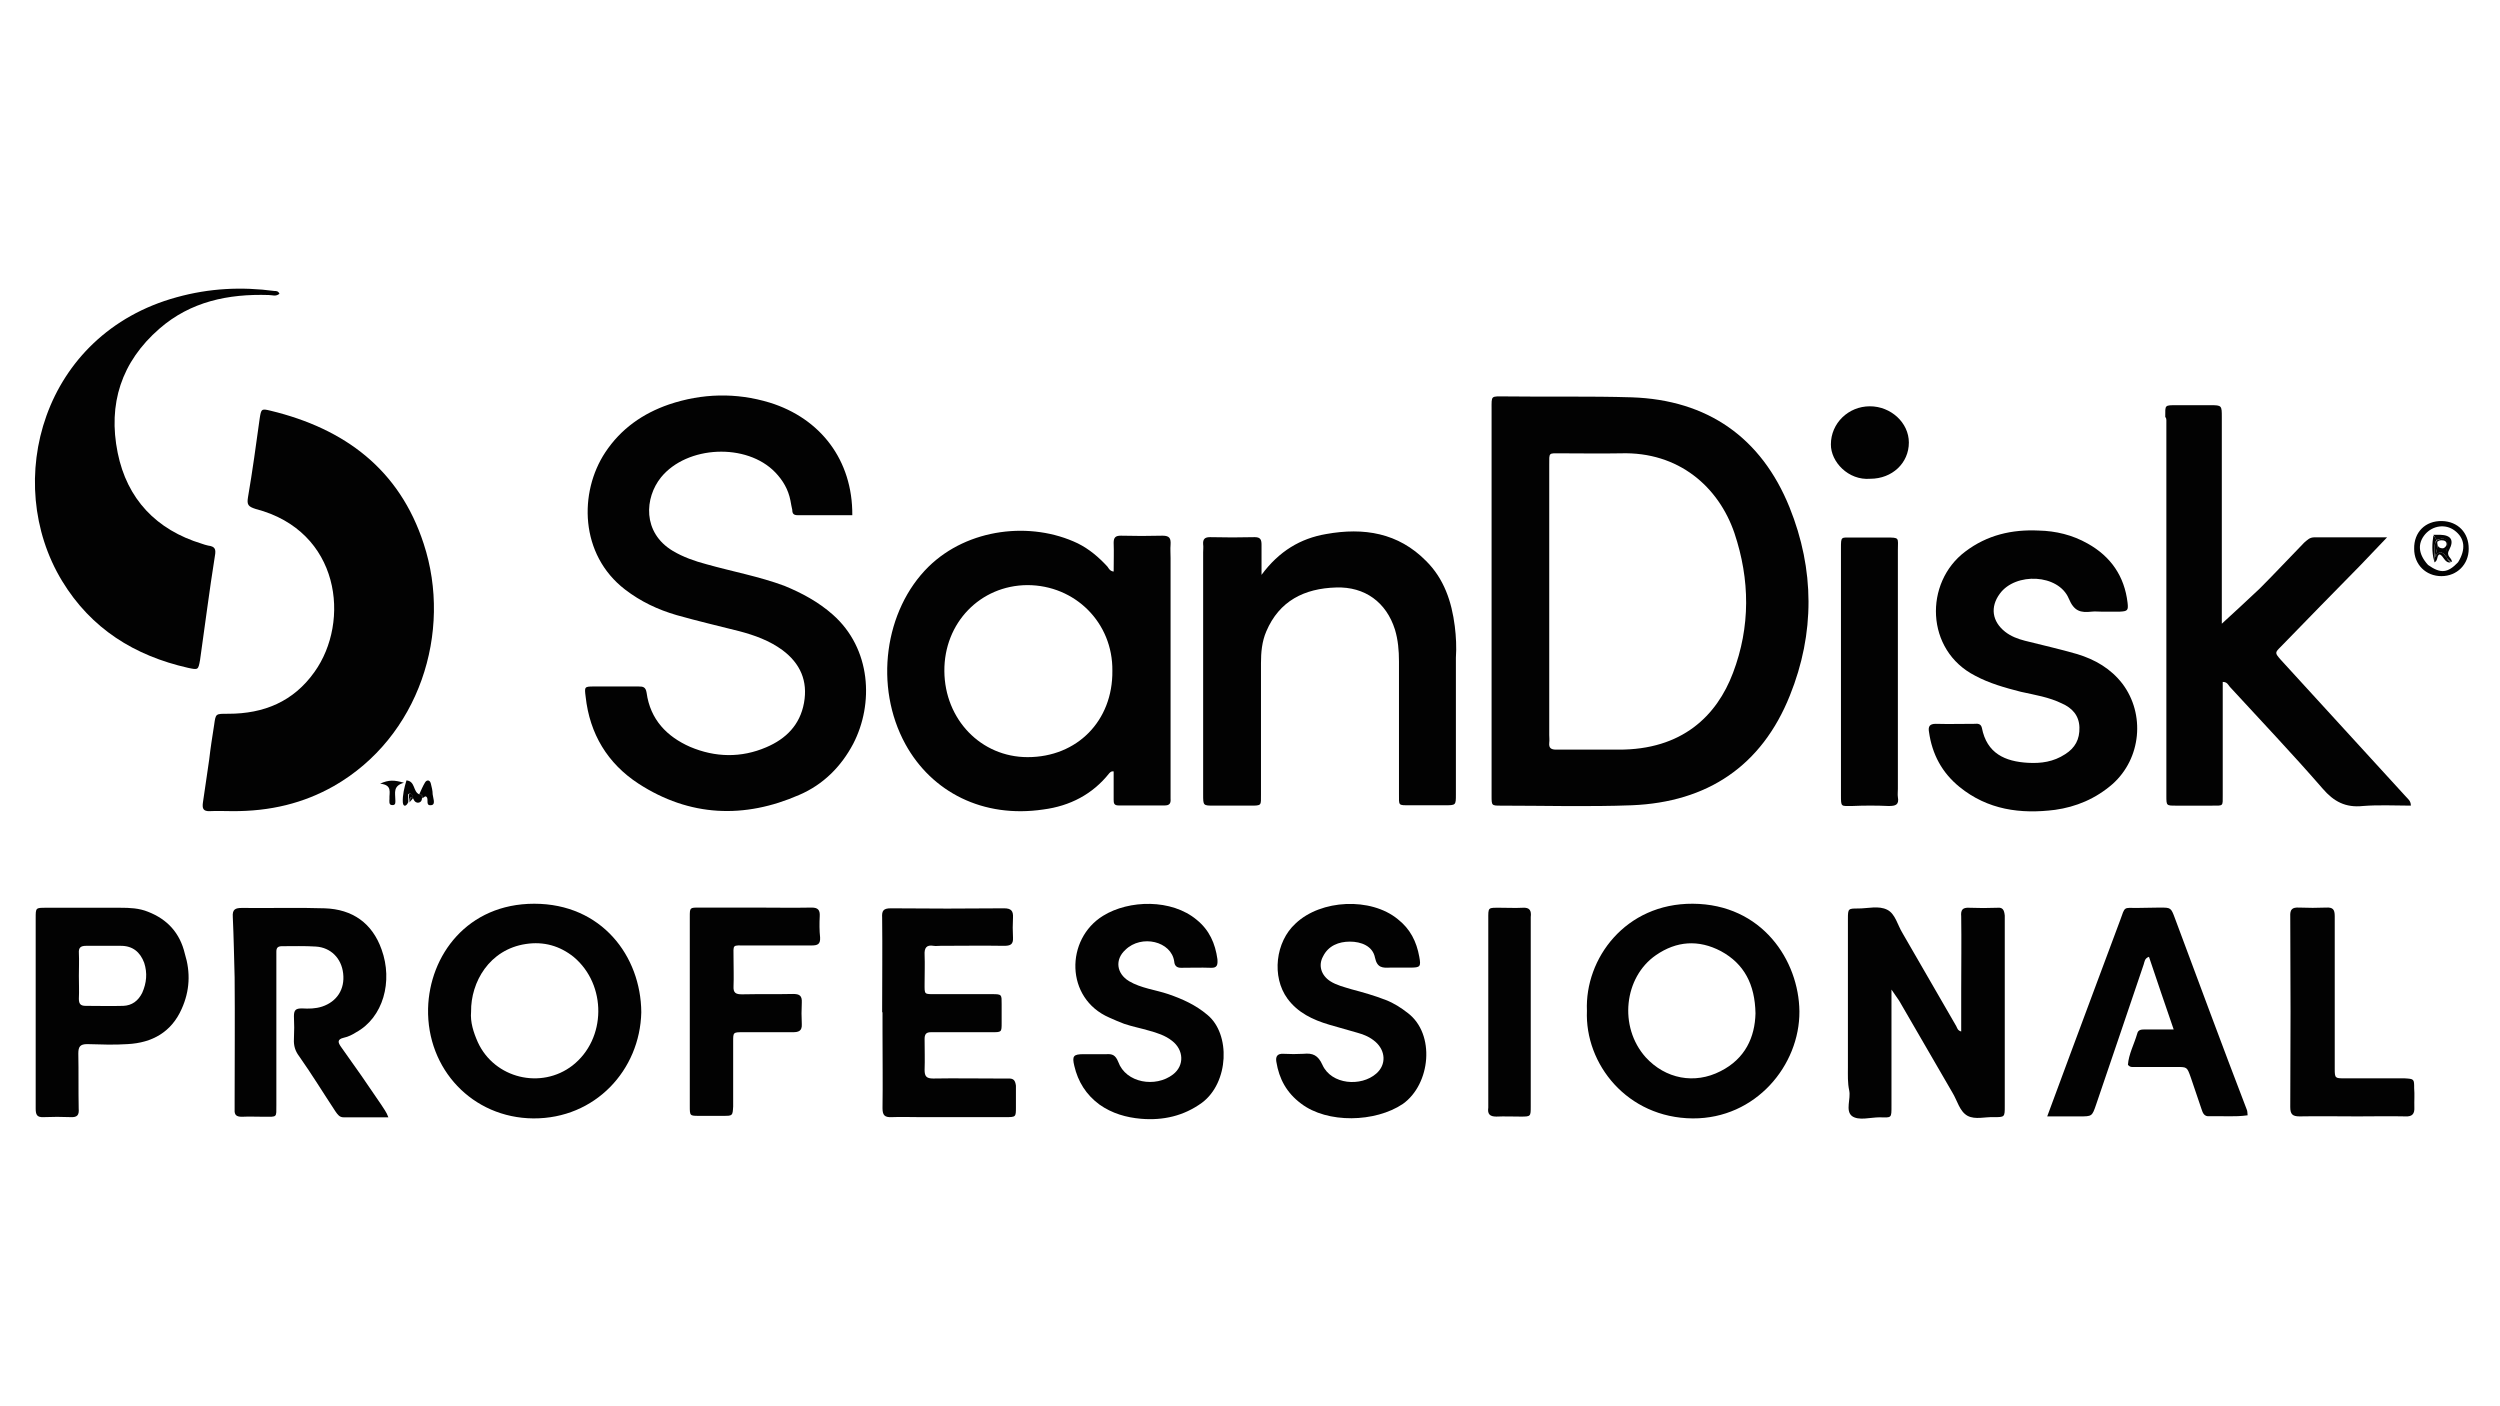
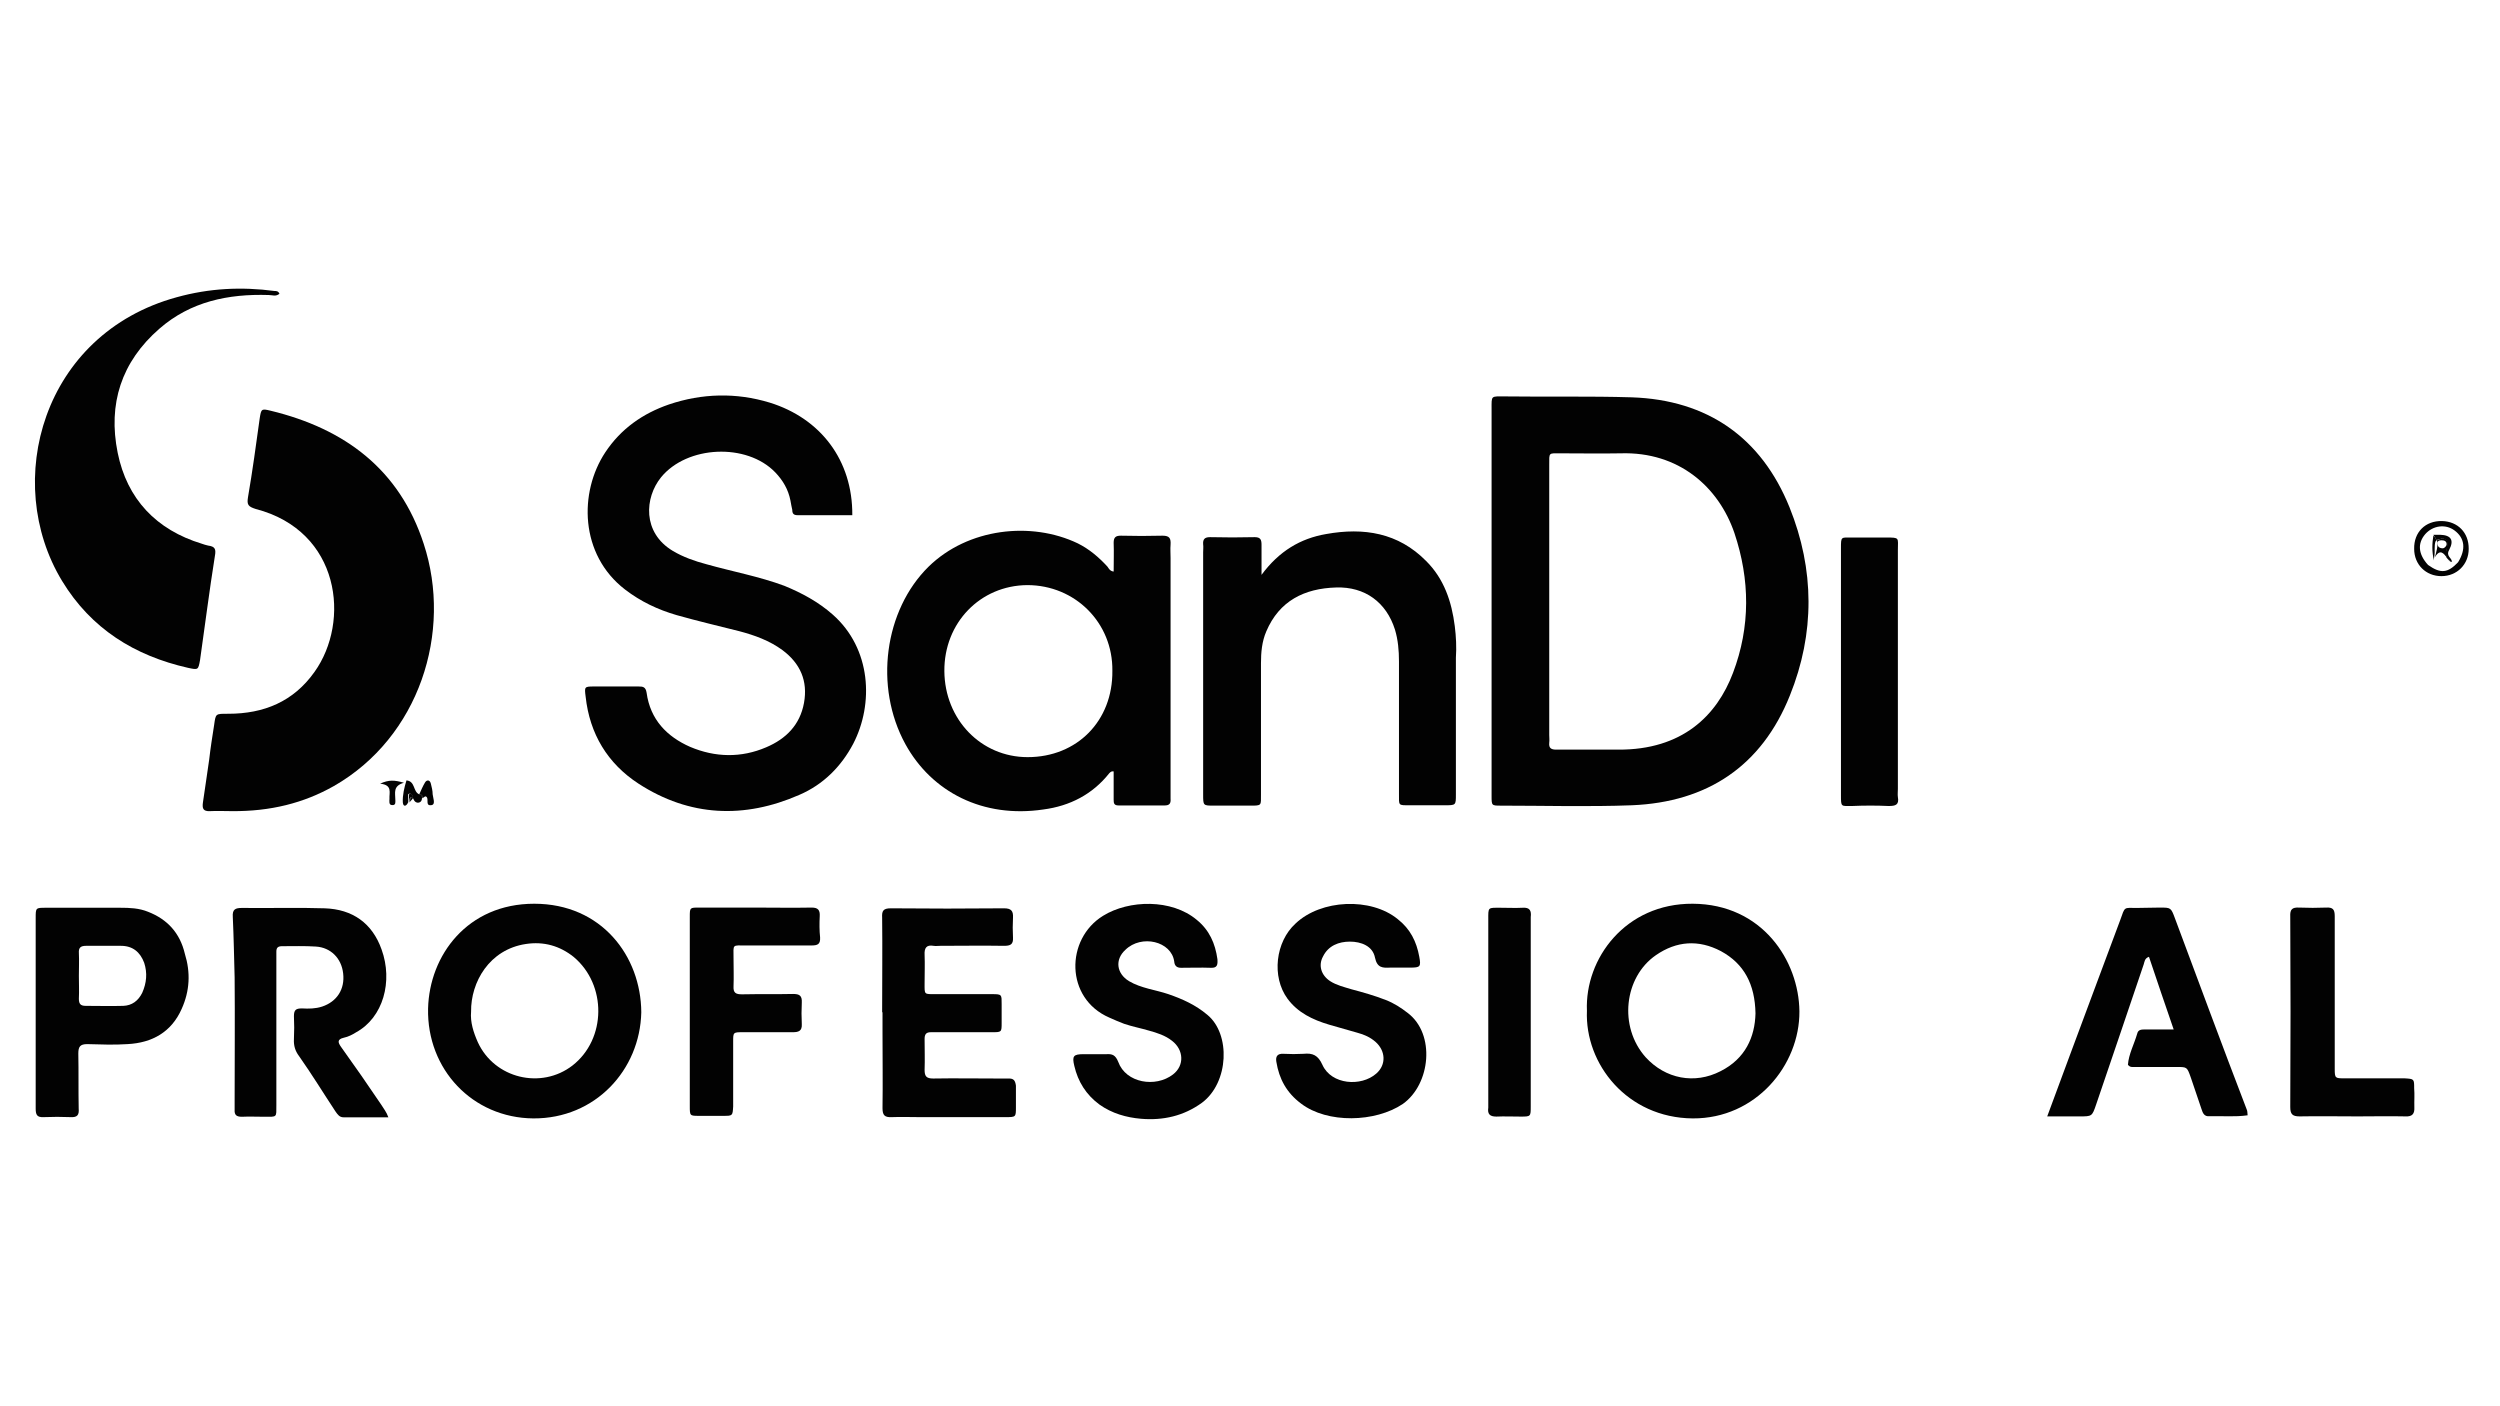
<svg xmlns="http://www.w3.org/2000/svg" xml:space="preserve" style="enable-background:new 0 0 1366 768;" viewBox="0 0 1366 768" y="0px" x="0px" id="Layer_1" version="1.1">
  <style type="text/css">
	.st0{fill:#020202;}
</style>
  <g>
    <path d="M891.6,217.1c-23-0.7-46.3-0.2-69.3-0.5c-7.8,0-7.3-0.7-7.3,7.1c0,35,0,69.8,0,104.8c0,35.5,0,70.8,0,106.3   c0,5.4,0,5.4,5.1,5.4c23.8,0,47.7,0.7,71.5-0.2c41.4-1.7,71-21.5,86.4-60c13.7-34,13.5-68.8-0.2-102.8   C962.4,239.1,933,218.5,891.6,217.1z M946.9,367.7c-8.8,23.3-27.7,42.1-62.7,41.9c-3.9,0-7.8,0-11.8,0c-7.3,0-14.7,0-22,0   c-2.7,0-4.2-0.7-3.9-3.7c0.2-1.5,0-2.9,0-4.4c0-48.7,0-97.5,0-145.9c0-0.5,0-1,0-1.5c0-7.1-0.5-6.4,6.4-6.4c10.8,0,21.5,0.2,32.6,0   c31.8-1,53.6,18.4,62.2,43.6C956.2,316.7,956.5,342.4,946.9,367.7z" class="st0" />
    <path d="M455,335.8c-7.8-6.9-16.9-11.8-26.4-15.7c-13.7-5.1-28.4-7.8-42.6-11.8c-6.4-1.7-12.7-3.9-18.4-7.3   c-16.7-10-15.4-29.1-6.4-40.2c14.2-17.4,46.8-18.9,62.4-2.7c4.2,4.4,7.1,9.3,8.3,15.4c0.2,1.7,0.7,3.4,1,5.1c0,2,0.7,2.9,2.9,2.9   c9.8,0,19.6,0,29.9,0c0.2-30.1-17.4-52.9-45.1-61.5c-18.4-5.6-37-5.1-55.1,1c-14.2,4.9-26.2,13.2-34.8,26.2   c-14.4,21.8-14,55.8,10.8,74.9c8.6,6.6,17.9,11,28.2,14c11.3,3.2,22.8,5.9,34.3,8.8c8.3,2.2,16.4,5.1,23.5,10.3   c9.8,7.3,14,16.9,11.8,28.9c-2.2,12-9.8,19.6-20.6,24.2c-13.7,5.9-27.9,5.6-41.6-0.2c-12.7-5.6-21.8-14.9-23.8-29.6   c-0.5-3.2-2-3.4-4.4-3.4c-8.1,0-16.2,0-24.5,0c-5.1,0-5.1,0.2-4.4,5.6c2.2,20.3,12,36.5,28.9,47.5c27.9,18.1,57.8,19.3,87.9,6.1   c13-5.6,22.8-15.4,29.4-27.9C477.5,384.6,476.1,354.4,455,335.8z" class="st0" />
    <path d="M231.5,297.1c-13.2-40.6-43.1-62.9-83.7-72.7c-4.9-1.2-5.1-1-5.9,4.2c-2,14.4-3.9,28.6-6.4,43.1   c-0.7,4.2,0.2,5.1,4.2,6.4c46.3,12,51.9,61.5,32.1,89.1c-11.5,16.2-27.7,22.8-47,22.8c-7.1,0-6.9-0.2-7.8,6.1   c-1,6.4-2,12.7-2.7,18.9c-1.2,7.8-2.2,15.7-3.4,23.3c-0.5,3.4,0,5.1,3.9,4.9c3.9-0.2,7.8,0,11.8,0c21.1,0.2,39.4-4.4,55.8-13.7   C229,402.9,247.4,345.4,231.5,297.1z" class="st0" />
    <path d="M606.1,422.5c0.7-0.7,1.2-1.2,2.4-1c0,5.1,0,10.3,0,15.4c0,2,0.2,3.2,2.7,3.2c8.3,0,16.7,0,25.2,0   c2.7,0,3.4-1.2,3.2-3.7c0-1.5,0-2.9,0-4.4c0-42.4,0-84.7,0-127.1c0-2.4-0.2-4.9,0-7.3c0.2-3.4-0.5-4.9-4.4-4.9   c-7.6,0.2-15.2,0.2-22.8,0c-2.9,0-3.9,1-3.9,3.9c0.2,5.1,0,10.3,0,15.7c-2-0.2-2.7-1.7-3.4-2.7c-4.7-5.1-9.8-9.5-16.2-12.7   c-25.5-12.2-60-8.3-81.5,12.7c-24.2,23.8-29.9,65.6-12.7,97c14.4,26.2,42.4,40.6,75.4,35.7C584.6,440.4,597,434,606.1,422.5z    M561.5,413.7c-25.5,0-45.3-20.6-45.5-47c-0.2-26.4,19.6-46.8,45.3-47c26.2,0,46.8,20.6,46.5,46.8   C608.1,393.9,588.5,413.7,561.5,413.7z" class="st0" />
-     <path d="M1183.7,229.6c0,67.6,0,135.4,0,203c0,0.7,0,1.5,0,2.2c0,5.4,0,5.4,5.1,5.4c6.6,0,13.2,0,19.8,0   c6.4,0,5.9,0.5,5.9-5.9c0-20.3,0-40.9,0-61.7c2.4,0,2.9,1.5,3.9,2.7c16.9,18.4,34.3,36.7,50.7,55.6c6.1,7.1,12.5,10.5,22,9.5   c8.6-0.7,17.6-0.2,26.2-0.2c0-2.7-1.7-3.7-2.7-4.9c-22.8-25-45.5-49.7-68.3-74.7c-3.4-3.9-3.4-3.9,0-7.3   c14.4-14.9,28.9-29.6,43.3-44.3c4.7-4.9,9.3-9.8,14.7-15.4c-14,0-26.9,0-39.7,0c-2.7,0-3.9,1.5-5.6,2.9c-8.1,8.3-15.9,16.7-24.2,25   c-6.9,6.6-14,13-20.8,19.3c0-12.5,0-25.7,0-38.9c0-24.7,0-49.2,0-73.9c0-6.4,0-6.6-6.1-6.6s-12.2,0-18.4,0c-6.9,0-6.4-0.2-6.4,6.4   C1183.7,228.6,1183.7,229.1,1183.7,229.6z" class="st0" />
    <path d="M794.9,342.2c-1.7-13.5-5.9-26-15.7-35.7c-15.2-15.4-34-18.4-54.6-14.7c-14,2.4-25.7,9.3-35.3,22.3   c0-6.6,0-11.5,0-16.4c0-2.7-0.5-4.2-3.7-4.2c-8.1,0.2-16.2,0.2-24.5,0c-2.9,0-3.9,1.2-3.7,3.9c0.2,1.5,0,2.9,0,4.4   c0,39.4,0,78.8,0,118.3c0,4.7,0,9.3,0,14c0,6.1,0,6.1,5.9,6.1c6.6,0,13.2,0,19.8,0c6.4,0,5.9,0,5.9-6.1c0-24,0-47.7,0-71.7   c0-5.9,0.5-11.8,2.9-17.4c7.1-16.7,20.8-23.5,38.2-24c15.7-0.5,27.4,8.1,32.1,23c1.7,5.6,2.2,11.5,2.2,17.4c0,24.2,0,48.2,0,72.5   c0,6.4-0.5,6.1,5.9,6.1c6.4,0,12.7,0,19.1,0c6.1,0,6.1,0,6.1-5.9c0-25,0-49.7,0-74.7C795.9,353.7,795.6,347.8,794.9,342.2z" class="st0" />
    <path d="M113.7,298.1c-1.2-0.2-2.4-0.7-3.4-1c-25-7.6-40.9-24.5-46-49.7c-5.4-26.7,2-49.7,22.8-67.8   c17.1-14.9,37.7-19.1,59.7-18.4c2,0,3.9,1,5.9-0.7c-0.7-1.5-1.7-1.5-2.7-1.5c-18.1-2.4-35.7-1.5-53.4,3.4   c-73.5,20.1-95.5,100.9-62.7,155c15.9,26.2,39.7,40.9,68.8,47.5c5.6,1.2,5.6,1.2,6.6-4.2c2.7-18.9,5.1-38,8.1-56.8   C118.1,300.1,117.6,298.6,113.7,298.1z" class="st0" />
-     <path d="M1154.3,428.4c15.7-14,17.9-38.2,5.4-54.8c-6.4-8.3-14.9-13.2-24.7-16.2c-9.3-2.7-19.1-4.9-28.6-7.3   c-3.9-1-7.6-2.4-10.8-4.9c-7.1-5.6-8.3-13.5-2.9-20.8c8.6-11.8,32.1-10.8,37.7,2.7c2.9,6.9,6.4,7.8,12.5,7.1c1.7-0.2,3.4,0,5.1,0   c3.4,0,6.9,0,10.3,0c4.2-0.2,4.7-0.7,4.2-4.9c-1.7-14.4-9.1-25.2-21.8-32.3c-8.3-4.7-17.4-6.9-26.7-7.1   c-14.7-0.7-28.2,2.4-40.2,11.5c-22.5,16.9-21.8,53.9,5.4,67.8c7.8,4.2,16.4,6.6,25,8.8c7.6,1.7,15.4,2.9,22.5,6.4   c5.4,2.4,9.3,6.4,9.5,13c0.2,6.6-2.4,11.3-7.8,14.7c-6.4,4.2-13.2,5.1-20.3,4.7c-12.5-0.7-22.5-5.1-25.2-19.1   c-0.5-2.2-2.2-2.4-3.9-2.2c-7.1,0-14.2,0.2-21.3,0c-3.4,0-4.2,1.5-3.7,4.4c1.7,12.2,7.1,22.3,16.7,30.1   c15.4,12.5,33.3,14.9,52.2,12.5C1134.3,440.9,1145,436.5,1154.3,428.4z" class="st0" />
-     <path d="M1091.4,496c-5.1,0.2-10.3,0.2-15.4,0c-3.7-0.2-4.7,1.2-4.4,4.7c0.2,13.5,0,27.2,0,40.6c0,7.3,0,14.7,0,22.3   c-2-0.5-2.2-2-2.7-2.9c-9.8-16.9-19.6-34-29.4-50.9c-2.7-4.4-3.9-10.5-8.3-12.7c-4.7-2.4-10.5-0.7-15.9-0.7s-5.6,0-5.6,5.6   c0,27.2,0,54.1,0,81.3c0,4.2-0.2,8.3,0.7,12.5c1,4.7-2.2,11,1.5,14c3.7,2.7,10,0.7,15.2,0.7c6.6,0.2,6.4,0.5,6.4-6.4   c0-20.6,0-41.4,0-63.4c2,2.9,3.2,4.7,4.2,6.1c9.8,16.7,19.3,33.5,29.1,50.2c2.7,4.4,3.9,10.3,8.3,12.7c4.2,2.2,9.5,0.5,14.4,0.7   c5.9,0,5.9,0,5.9-6.1c0-25.5,0-51.2,0-76.6c0-9.1,0-18.1,0-27.4C1095.1,497.2,1094.3,495.7,1091.4,496z" class="st0" />
    <path d="M291.9,493.8c-36.5,0-57.3,28.2-58,57.3c-0.7,33.1,24.2,59.7,57.5,60c33.8,0.2,58.3-26.4,59-58   C350.2,522.4,328.7,493.8,291.9,493.8z M312.8,582.2c-17.1,13.2-42.6,7.1-51.7-12.7c-2.4-5.4-4.2-11-3.7-16.7   c-0.2-16.2,10-34,29.9-37c9.8-1.5,18.6,1,26.2,7.1C331.6,538.1,331.4,567.7,312.8,582.2z" class="st0" />
    <path d="M924.9,493.8c-36.7-0.2-59,29.9-57.8,58.5c-1.2,29.1,22,58.5,57.8,58.8c34.5,0.2,58.5-29.1,58.3-58.5   C982.9,524.9,962.9,494,924.9,493.8z M940.1,585.3c-14.2,7.3-30.1,4.2-40.9-7.6c-14.9-16.7-11.8-43.8,5.6-55.8   c11.3-7.8,23.3-8.6,35.5-2.2c12.7,6.9,18.6,18.1,18.9,34C958.9,566.7,953.6,578.5,940.1,585.3z" class="st0" />
    <path d="M186.4,572.1c-1.7-2.4-2.4-4.2,1.5-5.1c2.4-0.5,4.7-1.7,6.6-2.9c14.9-8.1,20.3-27.9,14-45.3   c-5.1-14.4-15.9-22-31.1-22.5c-14.9-0.5-30.1,0-45.1-0.2c-3.7,0-5.4,0.7-5.1,4.9c0.5,11,0.7,22,1,33.1c0.2,22.5,0,45.3,0,67.8   c0,1.5,0,2.9,0,4.4c-0.2,2.9,1,3.9,3.9,3.9c4.2-0.2,8.3,0,12.5,0c6.9,0,6.4,0.5,6.4-6.4c0-26.2,0-52.6,0-78.8c0-1.7,0-3.4,0-5.1   c0-2.2,1-2.9,3.2-2.9c6.1,0,12.2-0.2,18.4,0.2c8.1,0.5,14,6.4,14.9,14.7c1,8.6-3.4,15.4-11.5,18.1c-3.7,1.2-7.3,1.2-11,1   c-3.2,0-4.4,0.7-4.4,4.2c0.2,4.2,0.2,8.3,0,12.5c-0.2,3.7,0.7,6.6,2.9,9.5c6.9,9.8,13.2,20.1,19.8,30.1c1.2,1.7,2.2,3.2,4.4,3.2   c8.1,0,16.2,0,24.5,0c-1-2.9-2.7-4.9-3.9-6.9C201.1,592.9,193.8,582.4,186.4,572.1z" class="st0" />
    <path d="M769.2,553.5c-3.7-2.9-7.6-5.4-12-7.1c-6.1-2.4-12.5-4.2-18.9-5.9c-3.9-1.2-8.1-2.2-11.5-4.4   c-4.9-3.2-6.6-8.6-3.9-13.5c2.9-5.9,8.6-8.1,14.7-8.1c6.1,0,12.5,2.4,13.7,8.8c1.2,5.6,4.2,5.6,8.3,5.4c1.5,0,2.9,0,4.4,0   c2.2,0,4.4,0,6.6,0c5.4,0,5.9-0.5,4.9-5.9c-1.5-8.3-4.9-15.2-11.8-20.6c-14.7-12-41.9-10.8-55.8,2.4c-11,10-13.2,29.1-4.4,41.1   c5.6,7.6,13.7,11.5,22.8,14.2c5.1,1.5,10.3,2.9,15.4,4.4c3.7,1,6.9,2.4,9.8,4.9c5.6,4.9,6.1,12.5,0.5,17.4   c-8.3,7.3-24.5,6.1-29.4-4.7c-2.4-5.4-5.4-6.6-10.3-6.1c-3.7,0.2-7.3,0.2-11,0c-3.4-0.2-4.4,1.5-3.9,4.4   c1.5,9.3,5.6,16.9,13.5,22.8c14.4,11,40.6,10.3,55.6,0.2C781.7,592.4,784.4,565,769.2,553.5z" class="st0" />
    <path d="M659.7,554.5c-6.4-5.4-13.5-8.6-21.3-11.3c-7.1-2.4-14.9-3.2-21.5-7.1c-6.9-4.2-7.8-11.8-2-17.1   c8.8-8.6,25.2-4.7,26.7,6.4c0.2,2.4,1.5,3.4,3.7,3.4c5.4,0,10.8-0.2,16.2,0c3.7,0.2,3.9-1.7,3.7-4.7c-1.2-8.6-4.4-15.9-11.3-21.5   c-13.7-11.5-37-11-51.2-2.2c-20.6,12.7-20.8,45.1,3.4,55.6c2.7,1.2,5.4,2.4,8.1,3.4c4.4,1.5,9.1,2.4,13.5,3.7   c4.4,1.2,9.1,2.7,12.7,5.6c6.4,4.9,6.9,13.5,0.5,18.4c-9.5,7.3-25.7,4.7-29.9-6.9c-1.5-3.7-3.2-4.4-6.4-4.2c-2,0-3.9,0-5.9,0   c-2.2,0-4.4,0-6.6,0c-5.6,0-6.4,1-5.1,6.4c2,8.6,6.4,15.7,13.7,21.1c6.9,4.9,14.7,7.1,22.8,7.8c12,1,23.3-1.5,33.3-8.8   C671.5,591.5,672.5,565,659.7,554.5z" class="st0" />
    <path d="M551.3,589.3c-2.2,0-4.4,0-6.6,0c-11.5,0-23-0.2-34.8,0c-3.7,0-4.7-1.2-4.7-4.7c0.2-5.6,0-11.3,0-16.9   c0-2.4,0.7-3.7,3.4-3.7c1.5,0,2.9,0,4.4,0c9.5,0,19.1,0,28.9,0c5.4,0,5.4,0,5.4-5.1c0-3.4,0-6.9,0-10.3c0-5.1,0.2-5.4-5.1-5.4   c-10,0-20.1,0-30.4,0c-7.1,0-6.6,0.5-6.6-6.1c0-5.1,0.2-10.3,0-15.4c-0.2-3.7,1-5.6,4.9-4.9c1.2,0.2,2.4,0,3.7,0   c11.5,0,23-0.2,34.8,0c3.4,0,5.1-0.7,4.9-4.4c-0.2-3.7-0.2-7.3,0-11s-1-5.1-4.9-5.1c-20.6,0.2-41.4,0.2-61.9,0   c-4.2,0-4.9,1.5-4.7,5.1c0.2,17.1,0,34.5,0,51.7h0.2c0,3.7,0,7.3,0,11c0,13.7,0.2,27.7,0,41.4c0,3.9,1.2,5.1,5.1,4.9   c5.1-0.2,10.3,0,15.4,0c15.4,0,31.1,0,46.5,0c5.9,0,5.9,0,5.9-5.4c0-3.9,0-7.8,0-11.8C554.7,590.2,553.7,589.3,551.3,589.3z" class="st0" />
    <path d="M1188.4,501.8c-2.2-5.9-2.2-5.9-8.3-5.9c-4.2,0-8.3,0.2-12.5,0.2c-7.3,0-6.4-1-9.1,6.6   c-9.1,24.2-18.1,48.7-27.2,73c-4.2,11.3-8.3,22.3-12.7,34.3c6.4,0,12,0,17.6,0c6.9,0,6.9,0,9.1-6.4c8.6-25.5,17.4-50.9,26-76.6   c0.5-1.5,0.5-3.4,2.9-4.2c4.4,13,8.8,26.2,13.5,39.7c-5.9,0-10.8,0-15.7,0c-1.7,0-3.7,0-4.2,2.2c-1.7,5.9-4.7,11.3-5.1,17.1   c1.2,1.5,2.4,1.2,3.7,1.2c7.6,0,15.2,0,23,0c5.6,0,5.6,0,7.6,5.6c2,5.9,3.9,11.5,5.9,17.4c0.7,2.2,1.5,4.2,4.4,3.9   c6.9-0.2,13.7,0.5,20.8-0.5c-0.2-1.2,0-2.2-0.5-3.2C1214.3,571.6,1201.4,536.6,1188.4,501.8z" class="st0" />
    <path d="M80.9,498.2c-4.9-2-10-2.2-15.2-2.2c-13.5,0-26.9,0-40.6,0c-5.6,0-5.6,0-5.6,5.6c0,17.1,0,34.5,0,51.7   c0,17.4,0,35,0,52.4c0,3.4,0.7,4.9,4.4,4.7c4.9-0.2,9.8-0.2,14.7,0c3.7,0.2,4.7-1.2,4.4-4.7c-0.2-10,0-20.1-0.2-30.1   c0-3.7,1-5.1,4.9-5.1c7.3,0.2,14.7,0.5,22,0c13.5-0.7,24-6.6,29.6-19.3c4.4-9.8,4.9-19.8,1.7-30.1   C98.3,509.7,91.4,502.3,80.9,498.2z M77.7,542.5c-2.2,4.4-5.6,6.9-10.3,7.1c-6.9,0.2-13.7,0-20.6,0c-2.9,0-3.7-1.2-3.7-3.9   c0.2-4.2,0-8.3,0-12.5c0-4.2,0.2-8.3,0-12.5c-0.2-2.9,1-3.9,3.9-3.9c6.4,0,12.7,0,19.1,0c6.4,0,10.5,3.4,12.7,9.3   C80.6,531.7,80.1,537.1,77.7,542.5z" class="st0" />
    <path d="M1031.9,440.4c3.7,0,5.9-0.5,5.1-4.9c-0.2-1.5,0-2.9,0-4.4c0-38.4,0-76.6,0-115.1c0-5.1,0-10.3,0-15.4   c0-6.9,1.2-6.9-6.6-6.9c-6.1,0-12.2,0-18.4,0c-6.1,0-6.1-0.7-6.1,5.9c0,22.3,0,44.8,0,67.1c0,2,0,3.9,0,5.9c0,20.6,0,41.4,0,61.9   c0,6.6,0,5.9,6.1,5.9C1018.7,440.1,1025.3,440.1,1031.9,440.4z" class="st0" />
    <path d="M447.9,500.6c0.2-3.4-1-4.7-4.4-4.7c-10.3,0.2-20.6,0-31.1,0c-10,0-20.1,0-30.4,0c-5.1,0-5.1,0-5.1,5.1   c0,18.9,0,38,0,56.8c0,15.4,0,31.1,0,46.5c0,5.4,0,5.4,5.1,5.4c4.4,0,8.8,0,13.2,0c5.1,0,5.1,0,5.4-5.1c0-11.8,0-23.5,0-35.5   c0-5.1,0-5.1,5.4-5.1c9.1,0,18.1,0,27.2,0c3.2,0,5.1-0.7,4.9-4.4c-0.2-3.9-0.2-7.8,0-11.8c0.2-3.7-1.2-4.7-4.7-4.7   c-9.3,0.2-18.6,0-27.9,0.2c-3.4,0-4.9-0.7-4.7-4.4c0.2-5.1,0-10.3,0-15.4c0-7.8-1-6.9,7.1-6.9c11.8,0,23.5,0,35.5,0   c3.4,0,4.9-0.7,4.7-4.4C447.7,508.5,447.7,504.5,447.9,500.6z" class="st0" />
    <path d="M1319.1,594.6c0-5.1,0-5.1-5.4-5.4c-10.8,0-21.5,0-32.6,0c-5.1,0-5.4,0-5.4-5.1c0-13.7,0-27.7,0-41.4   c0-14,0-28.2,0-42.1c0-3.7-1-4.9-4.7-4.7c-4.9,0.2-9.8,0.2-14.7,0c-3.9-0.2-5.1,1-4.9,4.9c0.2,34.8,0.2,69.3,0,104.1   c0,3.9,1.2,5.1,5.1,5.1c10.5-0.2,21.1,0,31.8,0c8.6,0,17.1-0.2,26,0c3.9,0.2,5.1-1.5,4.9-5.1   C1319.1,601.5,1319.4,598.1,1319.1,594.6z" class="st0" />
    <path d="M831.9,496c-3.9,0.2-7.8,0-11.8,0c-7.3,0-6.9-0.5-6.9,6.6c0,33.5,0,66.8,0,100.4c0,0.7,0,1.5,0,2.2   c-0.5,3.4,0.7,4.9,4.4,4.9c4.4-0.2,8.8,0,13.2,0c5.6,0,5.6,0,5.6-5.6c0-17.1,0-34.5,0-51.7s0-34.5,0-51.7   C836.8,497.7,836,495.7,831.9,496z" class="st0" />
-     <path d="M1021.9,261.6c12,0,21.1-8.6,21.1-19.8c0-10.8-9.8-19.8-21.3-19.8c-11.8,0-21.3,9.3-21.3,20.8   C1000.3,252.3,1009.9,262.6,1021.9,261.6z" class="st0" />
    <path d="M1334.3,284.7c-9.1-0.2-15.4,6.1-15.2,15.2c0,8.6,6.4,14.9,14.9,14.9s14.9-6.4,14.9-14.9   C1349,291,1342.9,284.9,1334.3,284.7z M1343.1,307.2c-5.6,5.9-9.5,6.4-16.4,1.5c-5.4-5.9-5.9-11.8-1.5-16.9c4.2-4.7,11-5.6,15.9-2   C1346.8,294,1347.5,300.1,1343.1,307.2z" class="st0" />
    <path d="M223.9,438.2l-0.2,0.2C223.6,438.4,223.9,438.4,223.9,438.2z" class="st0" />
    <path d="M229,434c-3.4-1.5-2-7.1-6.9-7.6c-1.2,3.9-2.2,8.1-2,12c0.2,2.7,2,2.2,2.9,0c0-1-0.2-2,0-2.7   c0.2-0.7-0.5-2.2,1-2c1,0,1.5,1,1.5,2c0.5,1.2,1,2.7,2.7,2.9c1.7,0,2.4-1.2,2.4-2.7C230.7,435,230.2,434.3,229,434z" class="st0" />
    <path d="M220.7,427.7c-5.1-1.5-8.3-1.7-13,0.5c6.9,0.7,4.9,4.9,5.1,8.3c0,1.2-0.5,3.4,1.5,3.4c2.2,0.2,1.7-2,1.7-3.2   C216,433.3,214.6,429.4,220.7,427.7z" class="st0" />
    <path d="M235.9,439.9c2.2-0.5,0.7-3.9,0.5-5.9c0-2-0.5-3.9-1-5.9c-0.5-2-2.2-2.2-3.2-0.5c-1.2,2-2.2,4.4-3.2,6.6   c1.5-0.2,2.2,0.2,1.7,2c0.7-0.2,1.7-1.7,2.4-0.7C234.4,436.7,232.2,440.6,235.9,439.9z" class="st0" />
    <path d="M229,434c1,0.2,1.5,1,1.7,2C231.5,434.3,230.7,433.8,229,434z" class="st0" />
    <path d="M223.9,438.2c0.7-0.7,1.5-1.7,2-2.4C223.4,435,224.4,437.2,223.9,438.2z" class="st0" />
    <path d="M224.4,433.8c-1.5-0.2-0.7,1.2-1,2c-0.2,1,0,2,0,2.7l0.2-0.2c0.5-1-0.5-3.2,2-2.4   C225.8,434.8,225.3,433.8,224.4,433.8z" class="st0" />
    <path d="M1330.4,304.5c2.9-4.9,4.9-2,6.6,0.2c-0.5-1.2-0.5-2.9,0-4.9c1.5-5.6-1.2-6.4-5.4-4.7   C1332.3,298.6,1331.1,301.8,1330.4,304.5z M1334.1,295.2c1.7,0,2.9,0.7,2.7,2.4c-0.2,1.2-1.5,2-2,2c-2.2,0-2.9-1.2-2.9-2.4   C1331.6,295.7,1332.6,295.2,1334.1,295.2z" class="st0" />
    <path d="M1336.8,299.8c-0.5,2-0.5,3.4,0,4.9c1,1.2,2,2.2,2.9,2.2c0-2.2-3.4-2.9-1.5-6.4c2.9-5.4,1-8.1-4.9-8.3   c-1.2,0-2.4,0-3.7,0c0.7,1,1.2,2,1.7,2.9C1335.5,293.5,1338.2,294.2,1336.8,299.8z" class="st0" />
-     <path d="M1337,304.7c-2-2.4-3.7-5.1-6.6-0.2c0.7-2.7,2-5.9,1-9.1c-0.2,0-0.2,0-0.5,0.2c-1,2.7-0.2,5.6-0.7,8.3   c-0.2,0.7-0.2,1.5-0.2,2.2c0,0.5,0.2,0.7,0.2,1.2c2.2-1.2,1-3.9,2.9-4.4c2.2,1,2.7,4.9,5.9,4.4C1338,306.4,1337.2,305.7,1337,304.7   z" class="st0" />
    <path d="M1329.9,306.2c0-0.7,0-1.5,0.2-2.2c0.5-2.7-0.2-5.6,0.7-8.3c0.2,0,0.2,0,0.5-0.2c-0.2-1-0.7-2-1.7-2.9   C1328.9,296.9,1328.7,301.3,1329.9,306.2z" class="st0" />
    <path d="M1337,304.7c0.5,1,1.2,1.7,2.2,2.4c0.2,0,0.5,0,0.7-0.2C1338.7,306.9,1337.7,306,1337,304.7z" class="st0" />
  </g>
</svg>